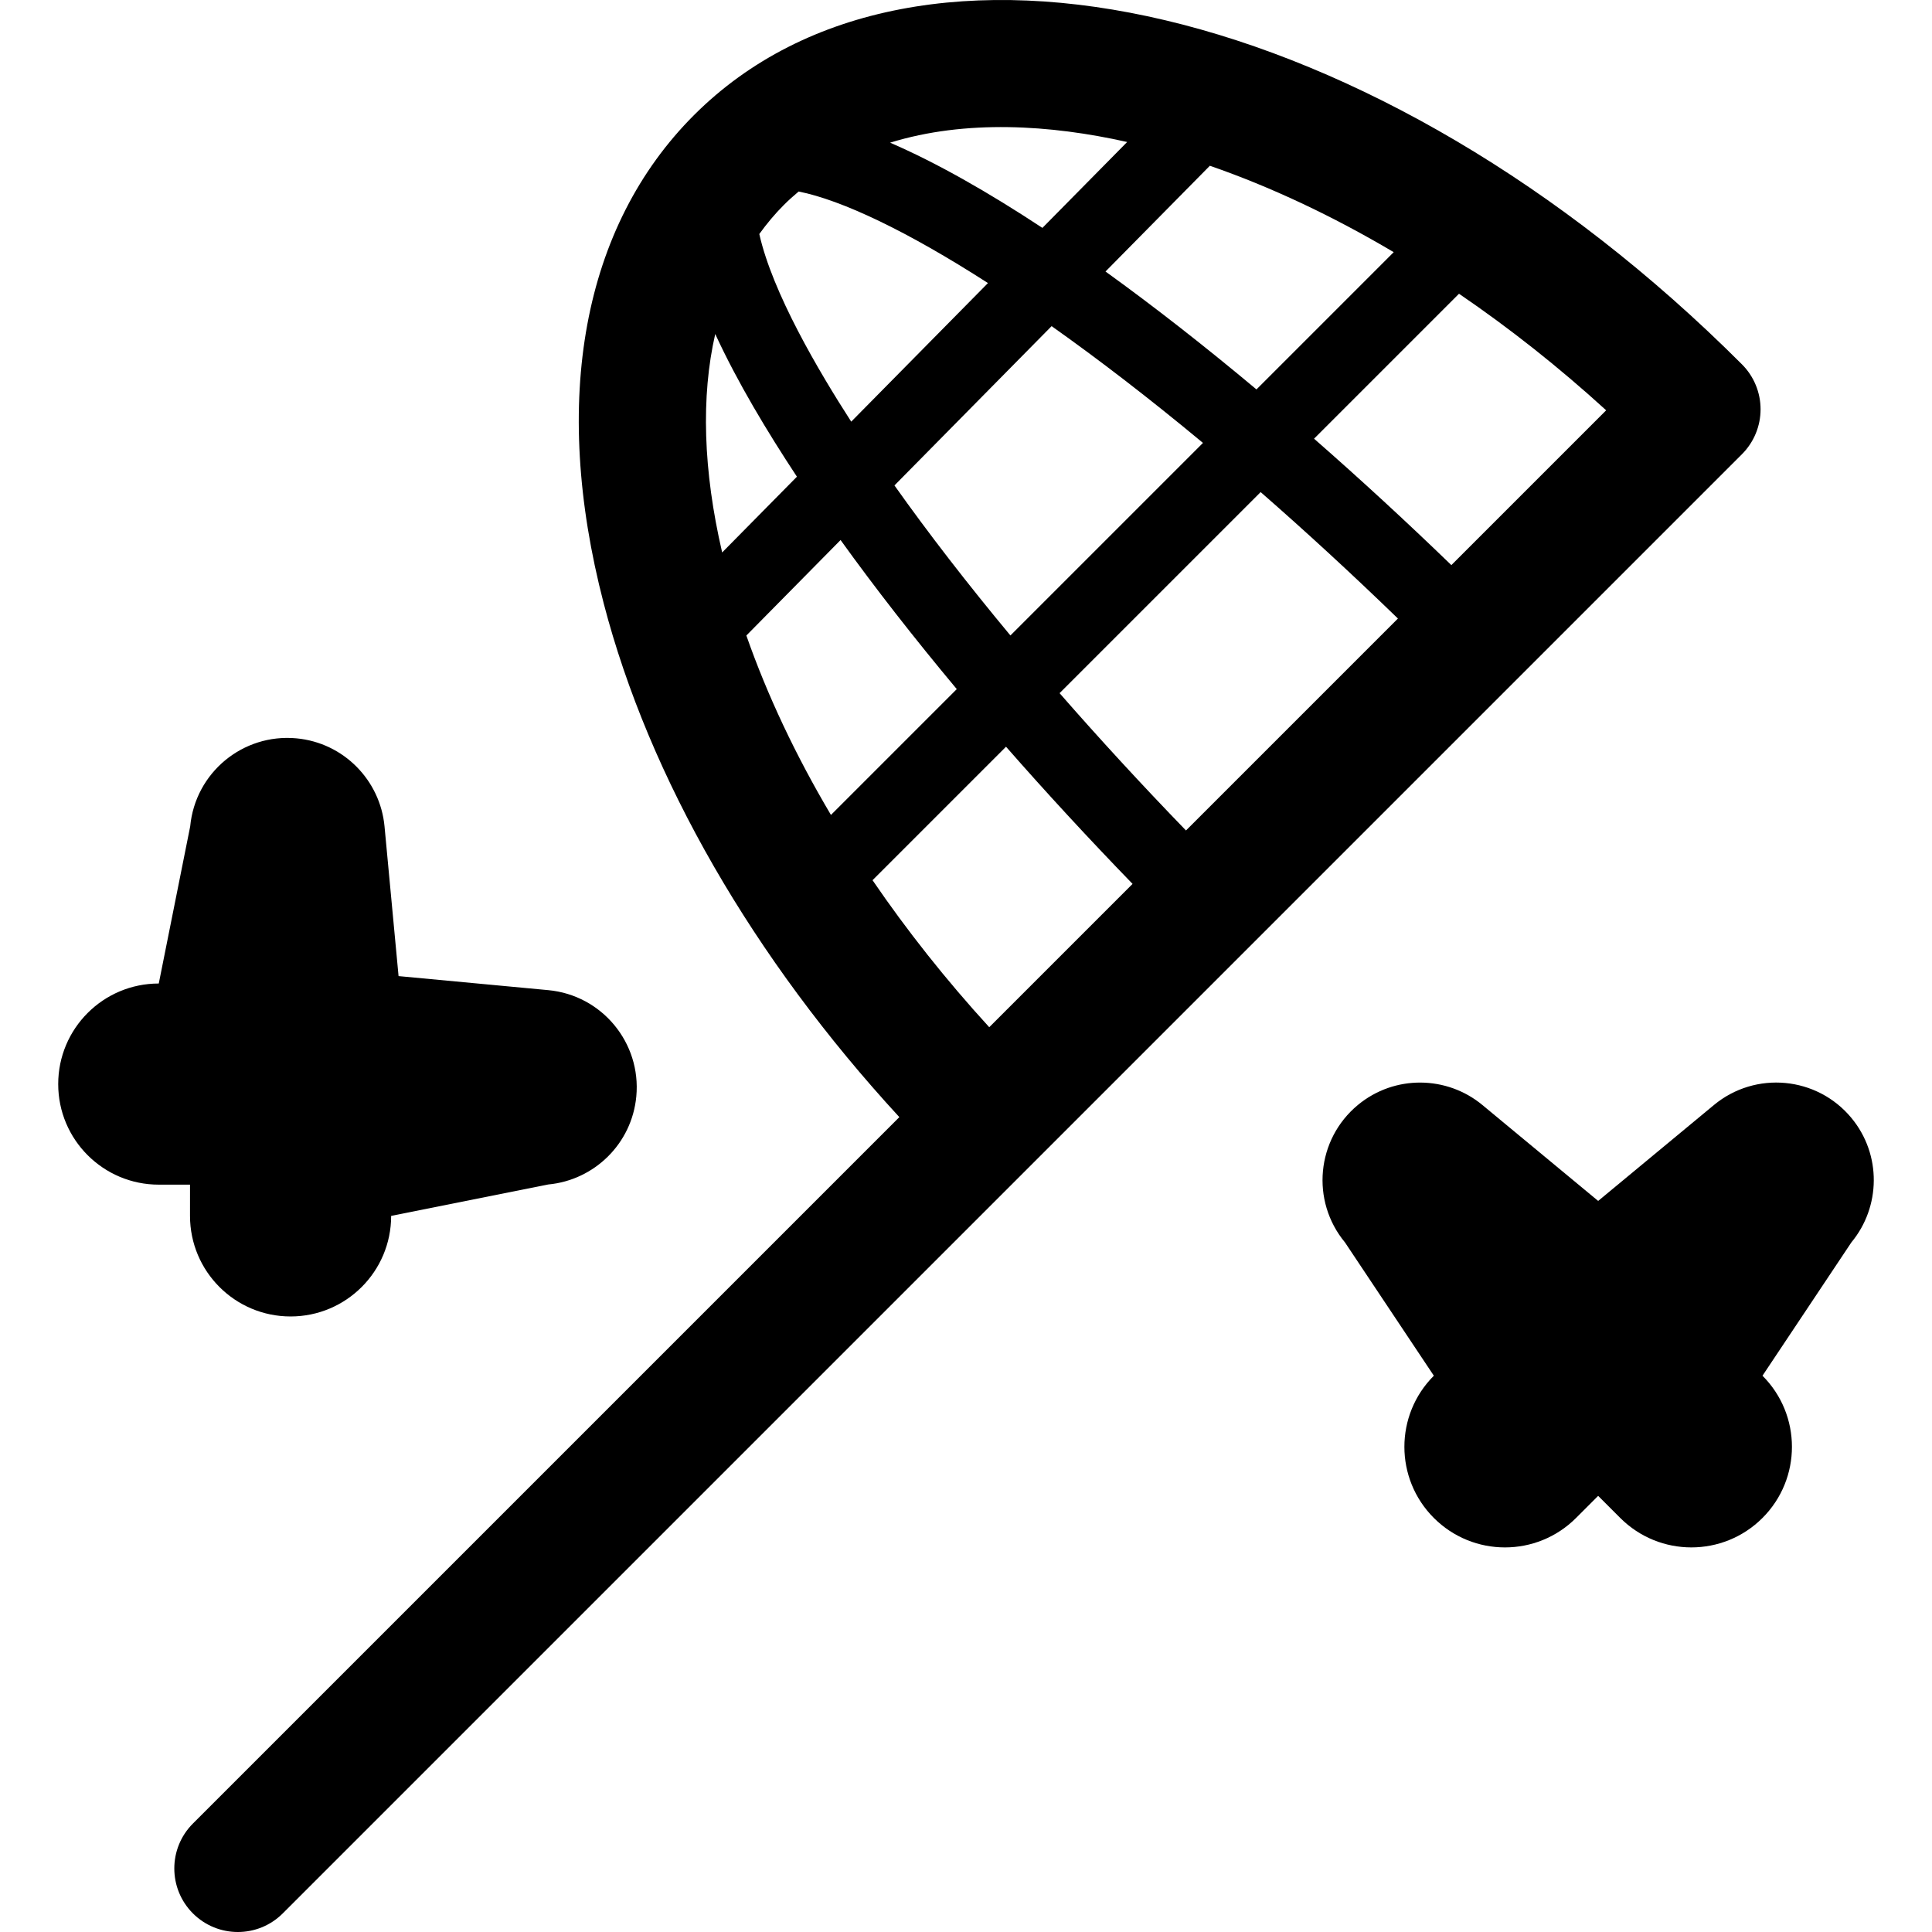
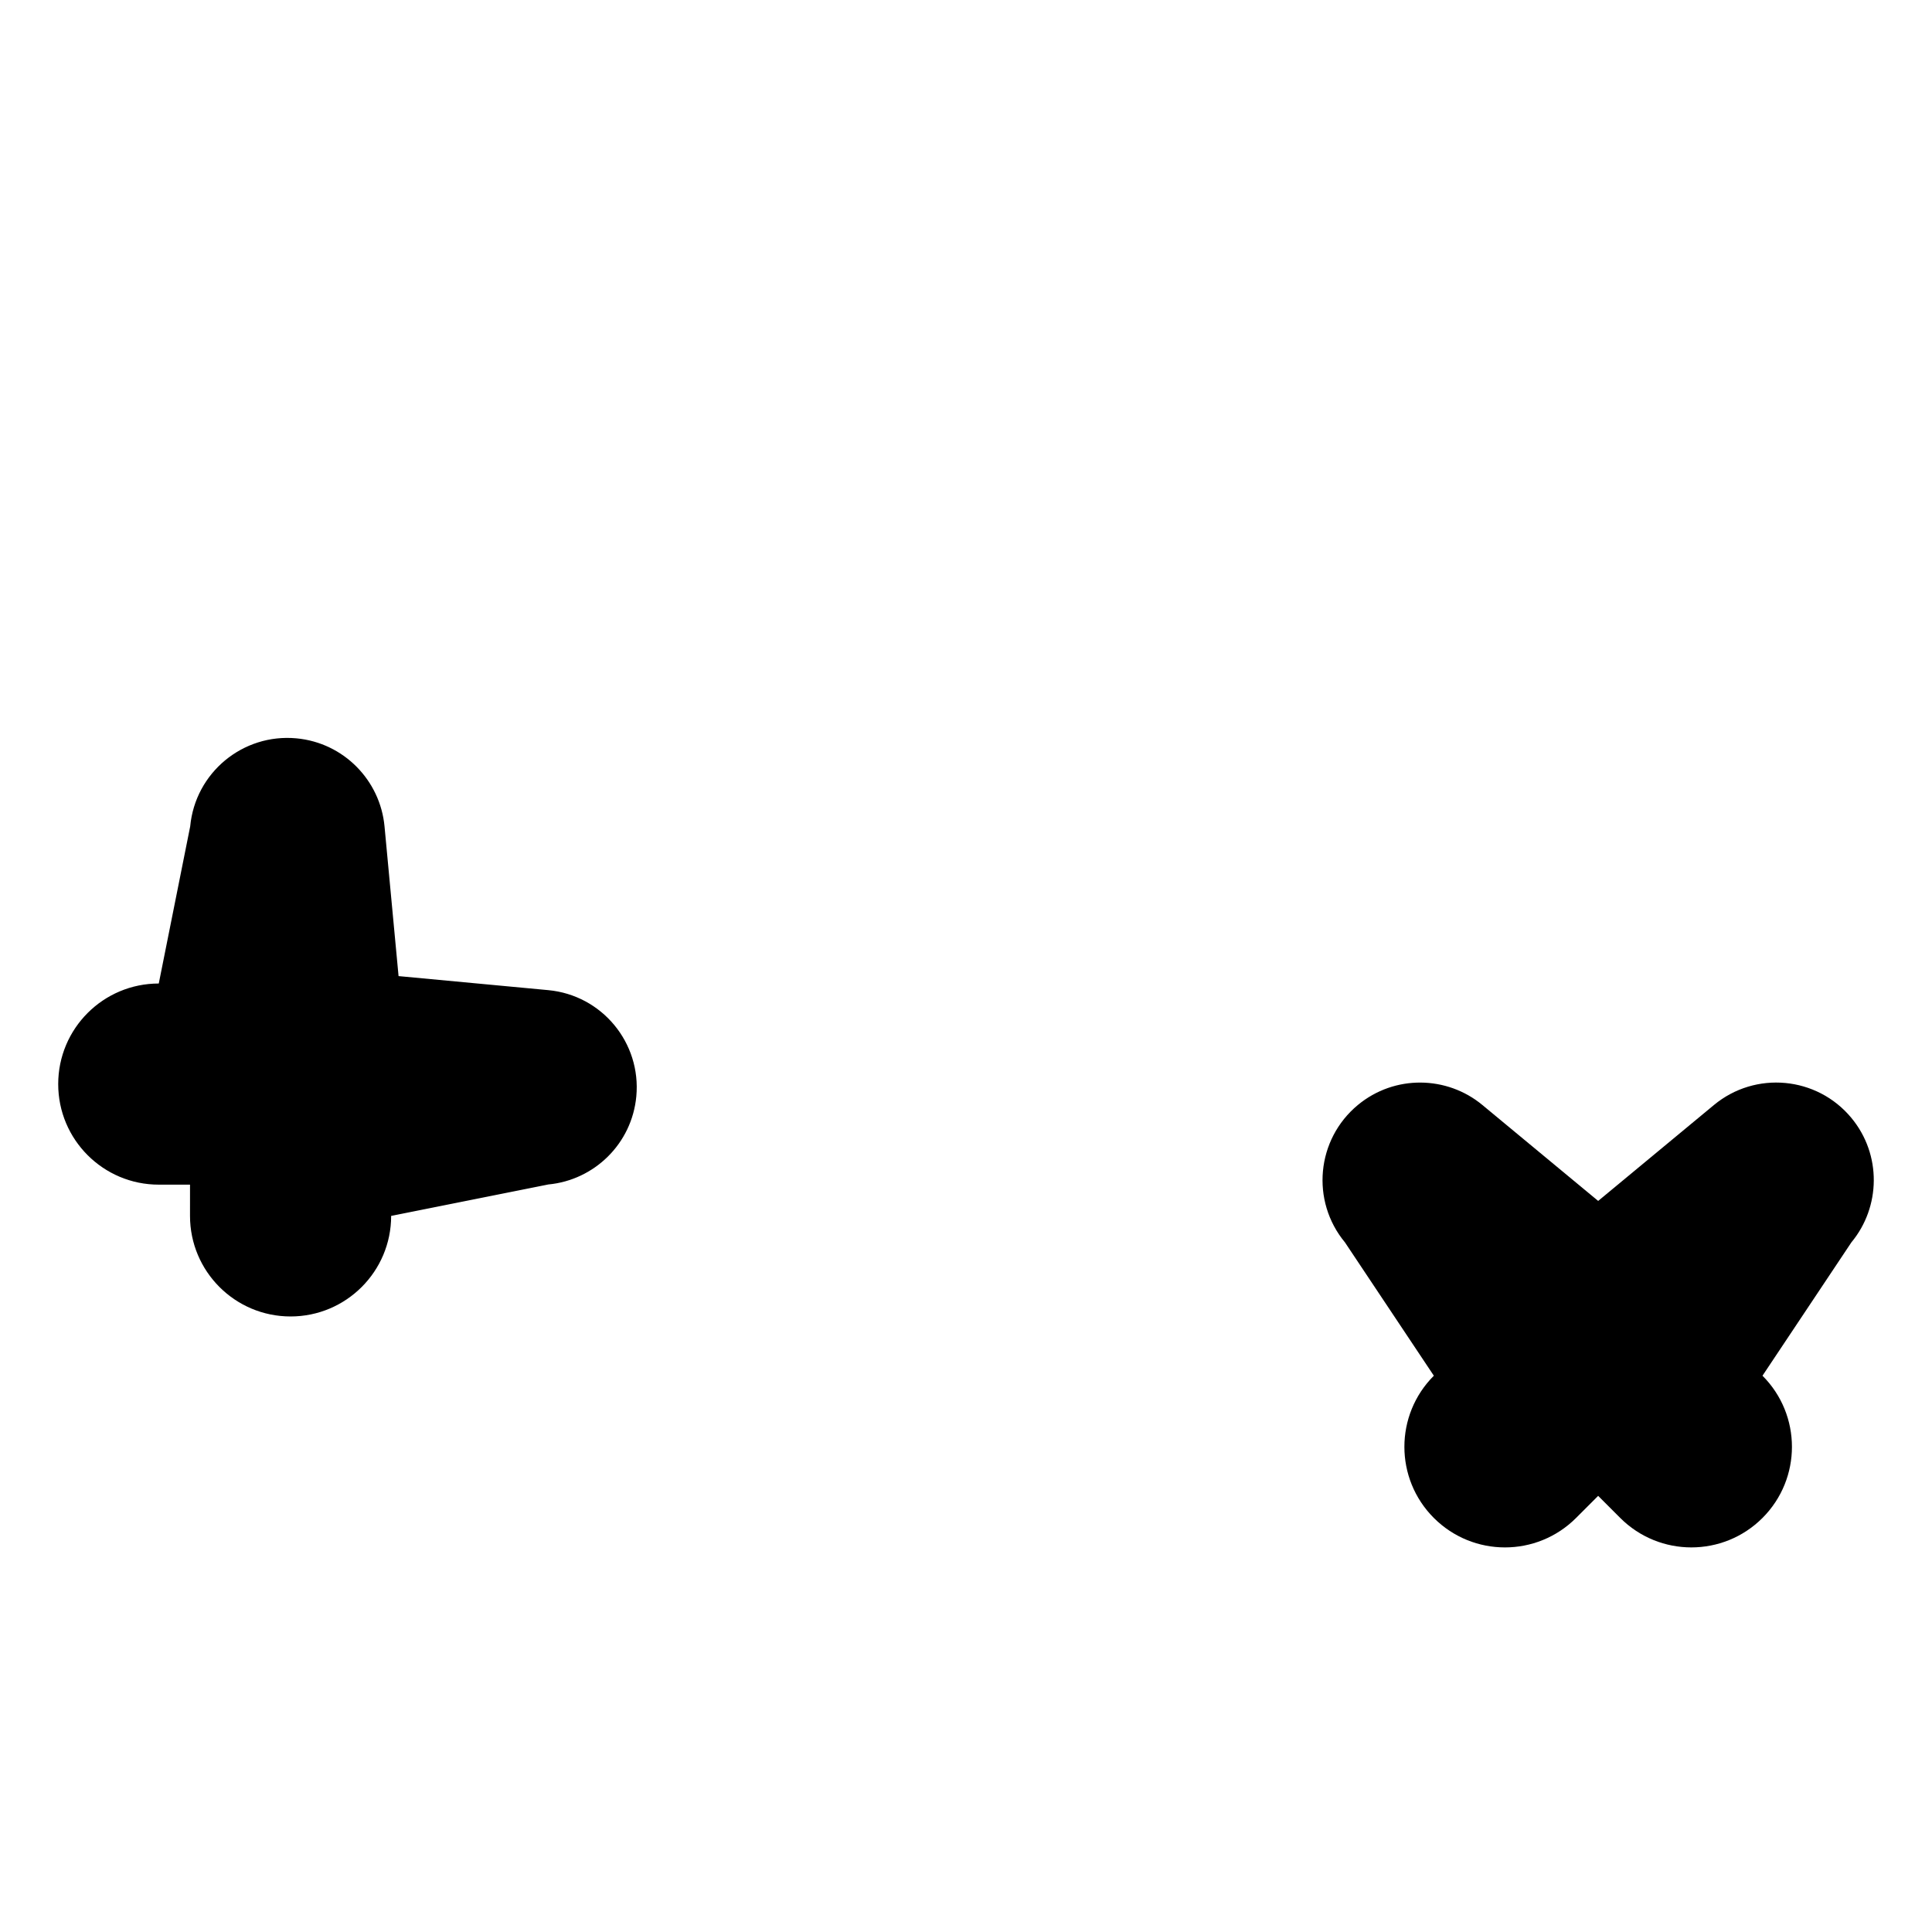
<svg xmlns="http://www.w3.org/2000/svg" fill="#000000" height="800px" width="800px" version="1.1" id="Capa_1" viewBox="0 0 304.102 304.102" xml:space="preserve">
  <g>
-     <path d="M274.19,71.492c1.875-1.876,2.929-4.419,2.929-7.071c0-2.652-1.054-5.195-2.929-7.071   C217.042,0.201,144.223-16.863,109.245,18.112C91.735,35.623,86.685,62.92,95.025,94.976c7.153,27.492,23.548,55.897,46.534,80.862   L30.365,287.031c-3.905,3.905-3.905,10.237,0,14.143c1.953,1.952,4.512,2.929,7.071,2.929c2.559,0,5.118-0.977,7.071-2.929   C52.183,293.497,270.824,74.857,274.19,71.492z M112.581,52.571c3.512,7.629,8.214,15.421,12.857,22.462L113.67,86.959   C110.672,74.051,110.324,62.4,112.581,52.571z M119.517,36.835c1.174-1.628,2.455-3.165,3.871-4.581   c0.739-0.739,1.521-1.435,2.323-2.109c6.797,1.358,17.067,6.226,29.797,14.412L133.985,66.37   C128.843,58.392,121.597,46.109,119.517,36.835z M165.527,51.335c7.375,5.221,15.36,11.348,23.823,18.381l-30.308,30.308   c-6.758-8.128-12.892-16.056-18.253-23.616L165.527,51.335z M198.429,77.457c6.967,6.081,14.195,12.722,21.608,19.901l-33.36,33.36   c-7-7.23-13.66-14.471-19.896-21.614L198.429,77.457z M228.448,88.95c-6.995-6.765-14.264-13.468-21.612-19.898l22.816-22.816   c7.93,5.406,15.712,11.55,23.163,18.348L228.448,88.95z M197.771,61.295c-8.007-6.697-16.01-12.972-23.761-18.558l16.426-16.647   c9.542,3.304,19.291,7.888,28.938,13.601L197.771,61.295z M177.418,22.351l-13.34,13.52c-8.598-5.672-16.715-10.277-23.975-13.414   C151.97,18.789,165.35,19.635,177.418,22.351z M132.309,85.001c5.427,7.547,11.571,15.422,18.289,23.467l-19.805,19.805   c-5.533-9.345-10.019-18.828-13.314-28.241L132.309,85.001z M158.351,117.535c6.257,7.147,12.932,14.38,19.917,21.592   l-22.558,22.558c-6.816-7.452-12.955-15.214-18.37-23.139L158.351,117.535z" />
    <path d="M291.41,175.958c-5.413-6.532-15.096-7.441-21.629-2.029l-18.225,15.1l-18.225-15.1c-5.572-4.623-13.821-4.787-19.601,0   c-6.532,5.413-7.441,15.097-2.028,21.629l13.989,20.984c-6.182,6.182-6.182,16.205,0,22.387c3.091,3.092,7.142,4.638,11.193,4.638   c4.052,0,8.104-1.546,11.194-4.638l3.477-3.477l3.476,3.477c6.183,6.182,16.206,6.183,22.388,0.001   c6.183-6.182,6.183-16.206,0.001-22.388l13.989-20.984C296.033,189.986,296.198,181.738,291.41,175.958z" />
    <path d="M29.908,191.383c0,8.743,7.088,15.832,15.83,15.832c8.742,0,15.831-7.088,15.831-15.83l24.729-4.946   c7.209-0.672,13.158-6.388,13.859-13.859c0.791-8.446-5.412-15.937-13.859-16.729l-23.563-2.21l-2.21-23.564   c-0.671-7.21-6.388-13.158-13.859-13.86c-8.447-0.791-15.937,5.413-16.729,13.86l-4.946,24.73c-8.742,0-15.829,7.088-15.829,15.83   c-0.001,4.372,1.769,8.329,4.635,11.194c2.865,2.865,6.823,4.637,11.195,4.636h4.917L29.908,191.383z" />
  </g>
</svg>